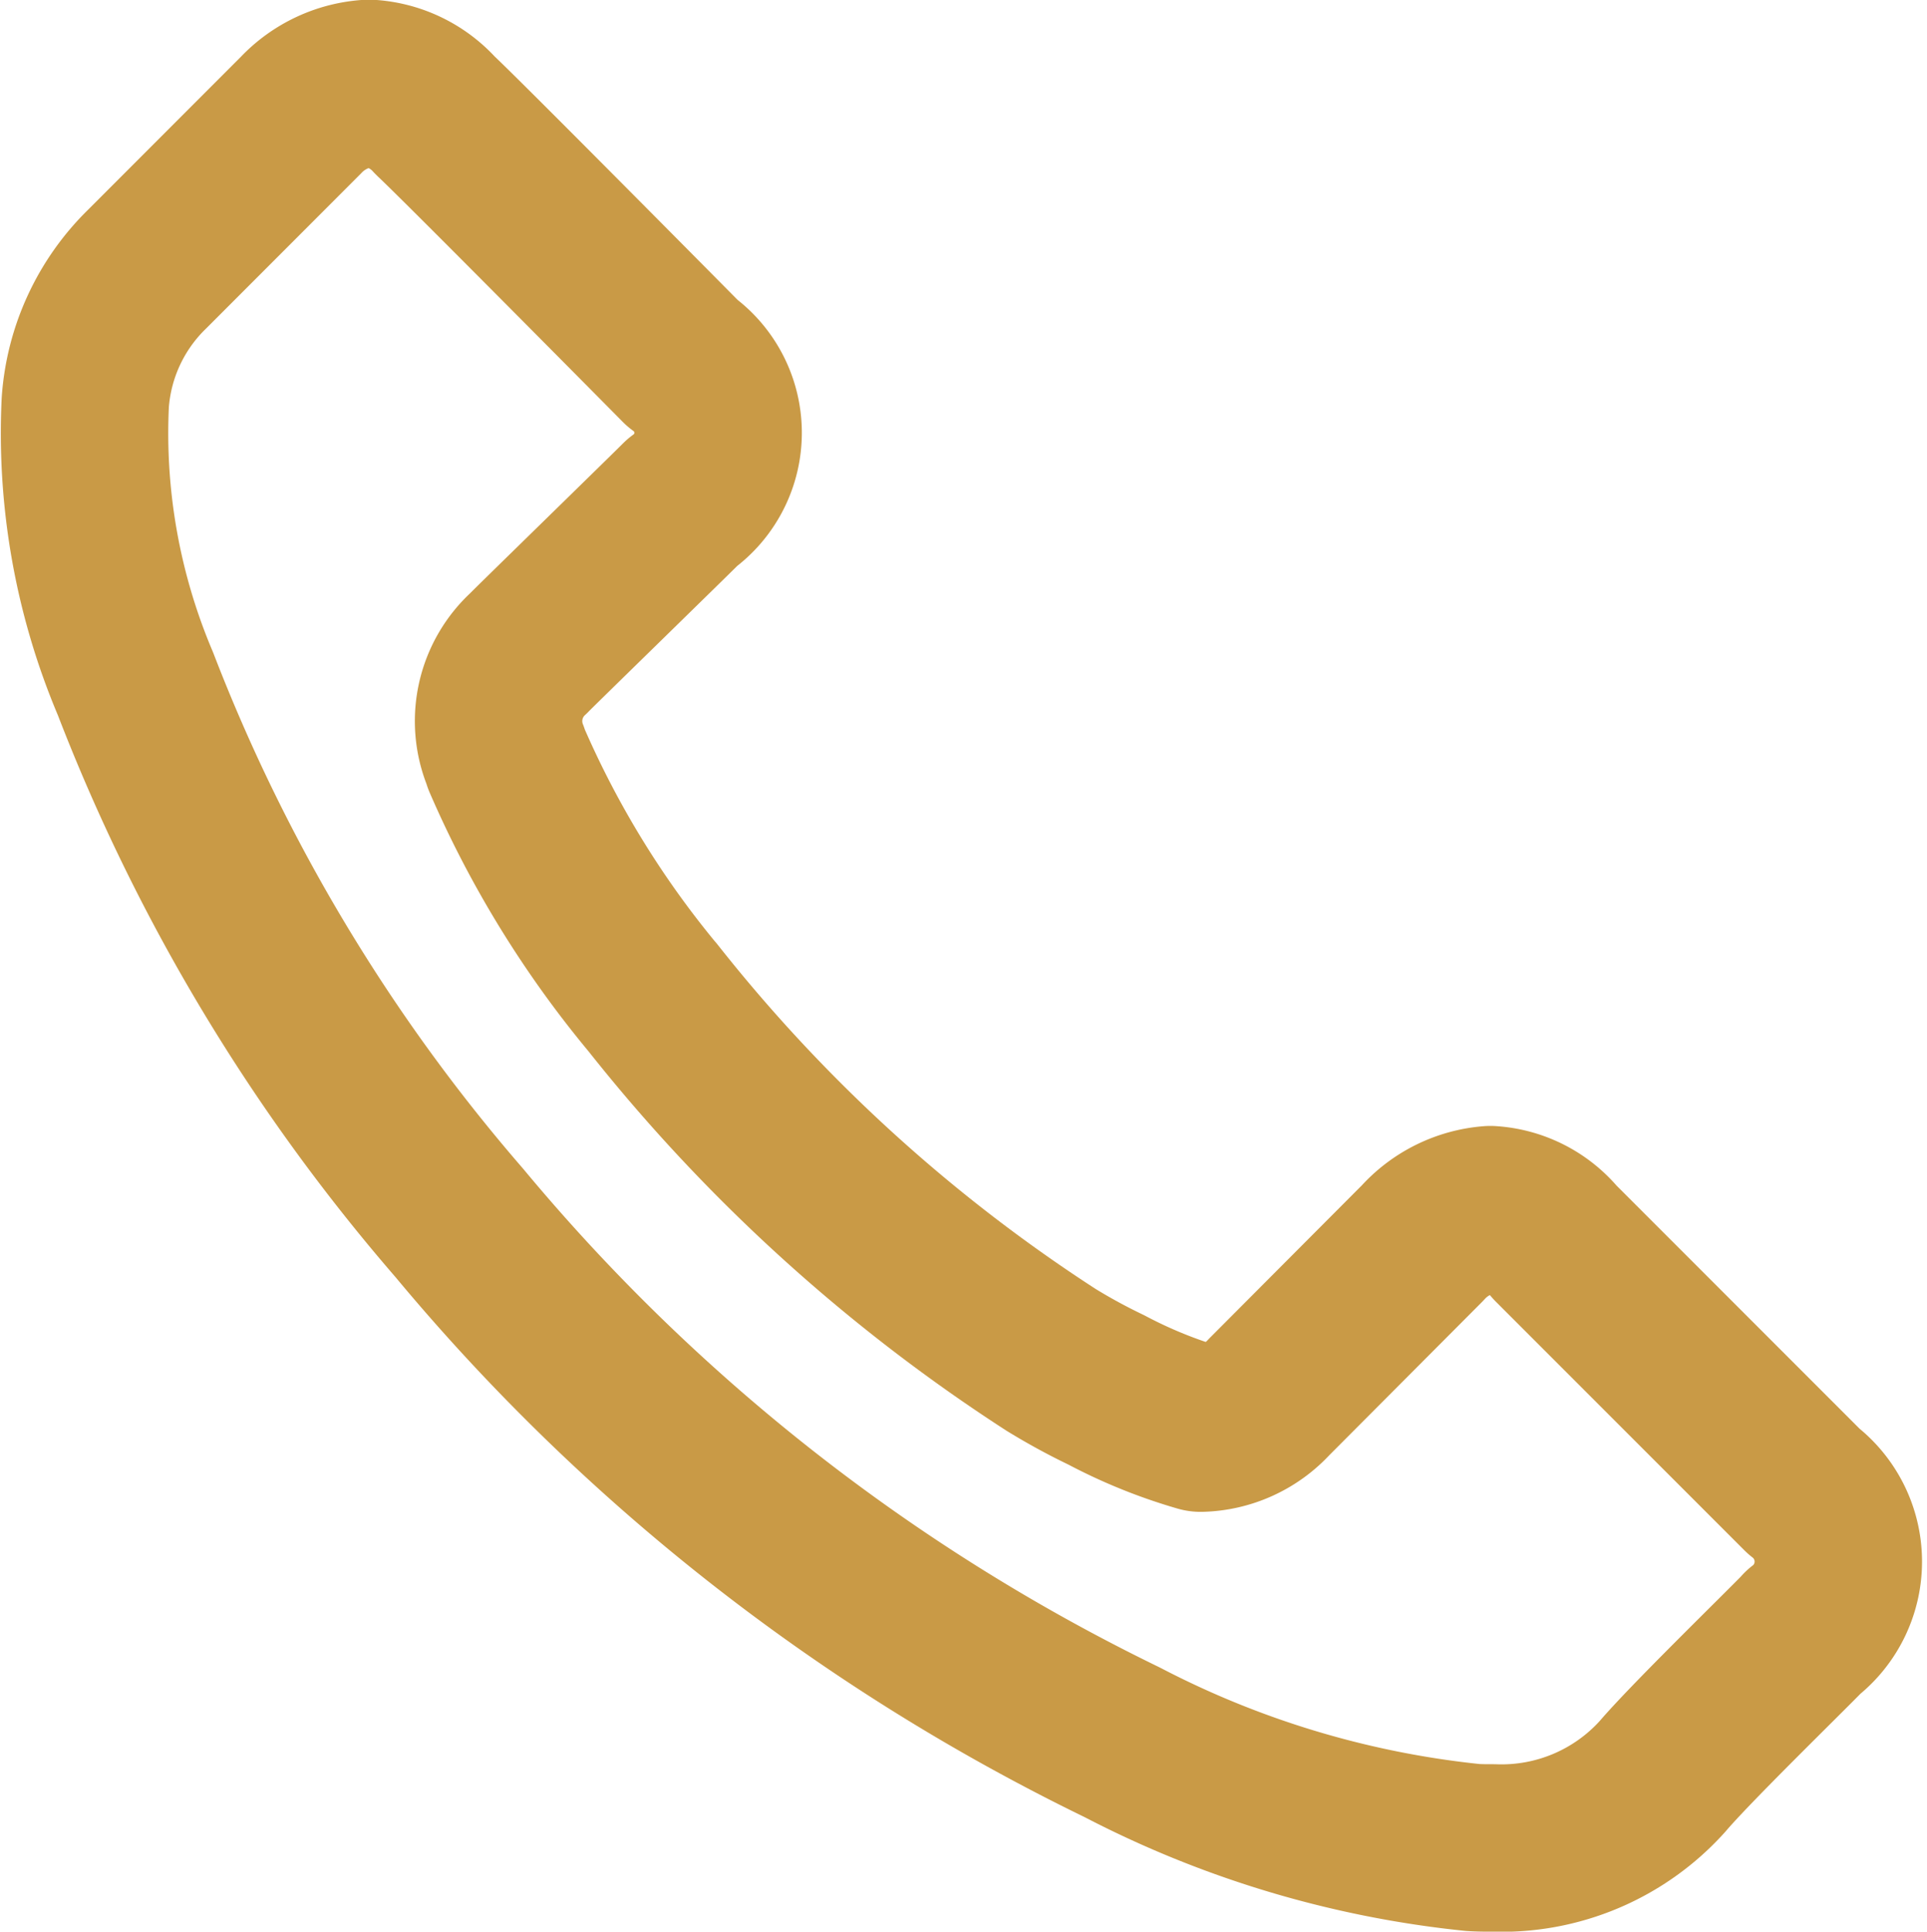
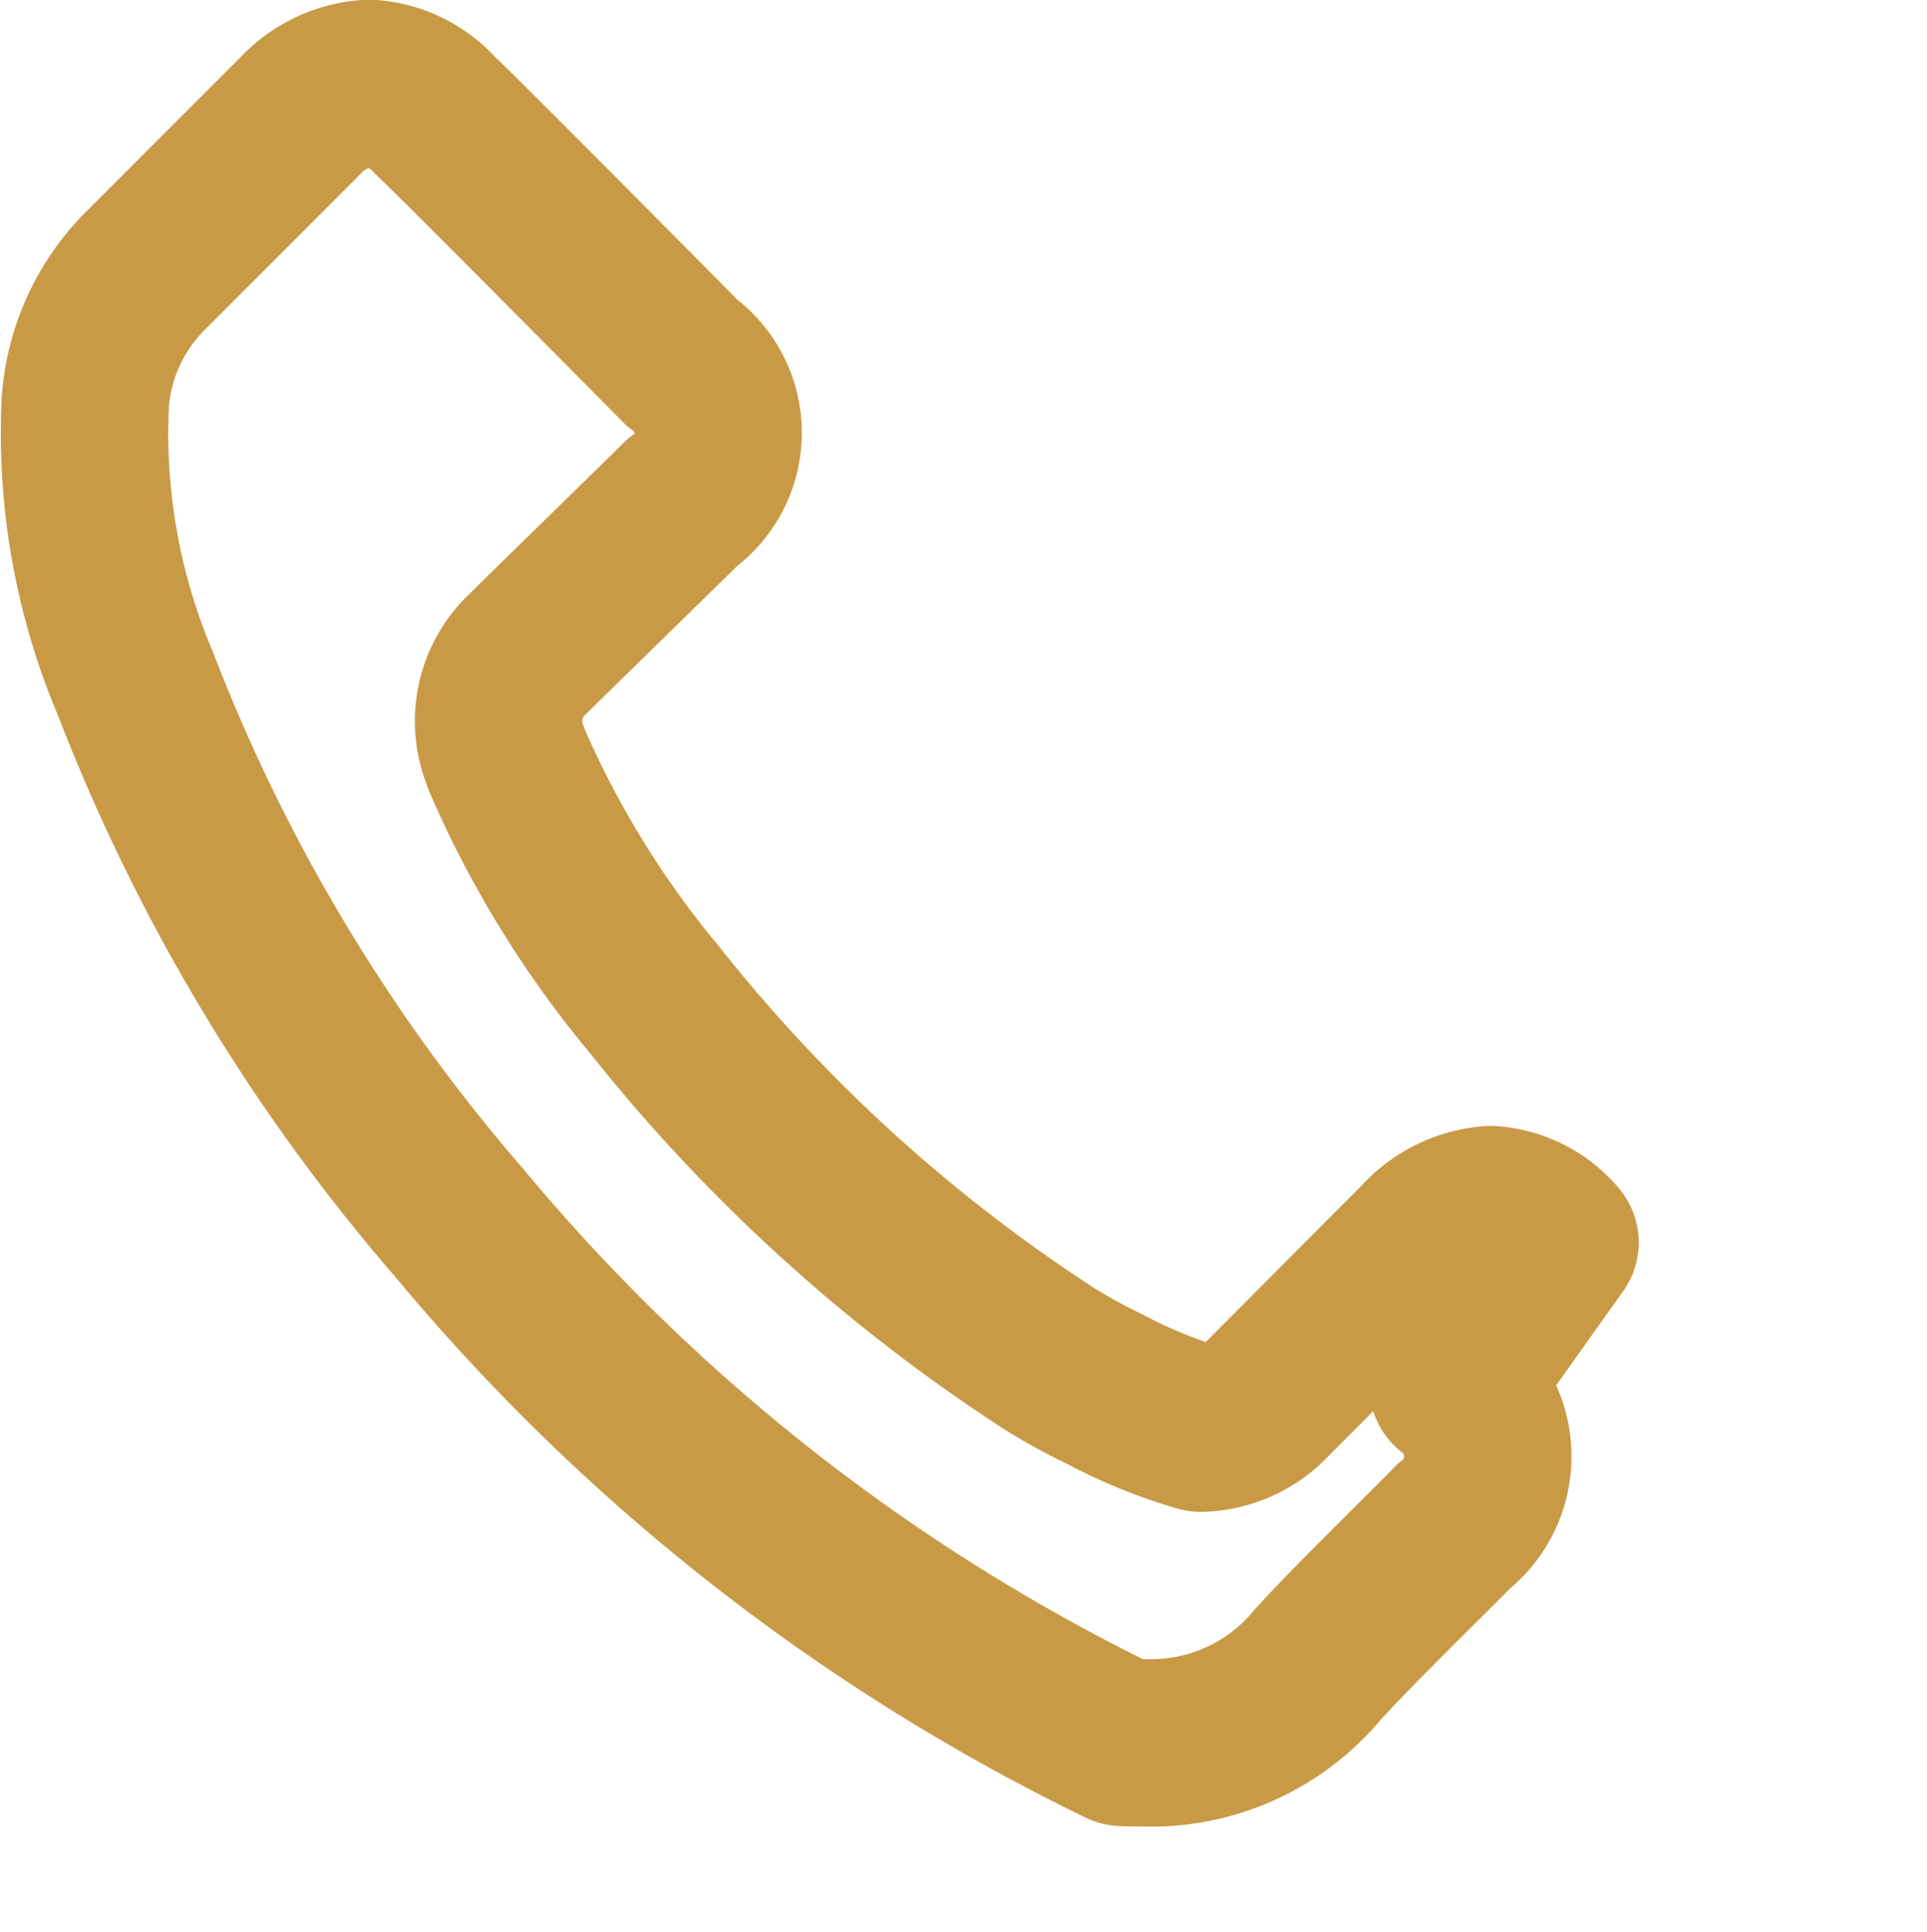
<svg xmlns="http://www.w3.org/2000/svg" width="34.529" height="34.605" viewBox="0 0 34.529 34.605">
  <g id="Group_292" data-name="Group 292" transform="translate(-513.161 31.038)">
-     <path id="Path_1305" data-name="Path 1305" d="M541.025-8.779a1.638,1.638,0,0,0-1.16-.588,1.821,1.821,0,0,0-1.216.6L535.9-6.009a1.722,1.722,0,0,1-1.224.556,8.881,8.881,0,0,1-1.691-.684,10.915,10.915,0,0,1-.99-.539,29.553,29.553,0,0,1-7.15-6.506l-.008-.008a17.655,17.655,0,0,1-2.6-4.244l-.024-.073a1.644,1.644,0,0,1,.419-1.828c.008-.016,2.52-2.464,2.754-2.7a1.537,1.537,0,0,0,0-2.5s-3.921-3.962-4.413-4.421l-.024-.024a1.724,1.724,0,0,0-1.175-.564,1.83,1.83,0,0,0-1.224.572L515.8-26.22a3.7,3.7,0,0,0-1.111,2.392,11.5,11.5,0,0,0,.9,5.041,32.7,32.7,0,0,0,5.8,9.655A35.775,35.775,0,0,0,533.27.176a17.471,17.471,0,0,0,6.281,1.884c.121.008.25.008.37.008a3.881,3.881,0,0,0,3.028-1.28c.5-.588,2.091-2.135,2.537-2.593-.008.008-.008,0,0,0a1.592,1.592,0,0,0-.008-2.52Z" transform="translate(0)" fill="none" stroke="#c99a46" stroke-linecap="round" stroke-linejoin="round" stroke-width="3" />
+     <path id="Path_1305" data-name="Path 1305" d="M541.025-8.779a1.638,1.638,0,0,0-1.16-.588,1.821,1.821,0,0,0-1.216.6L535.9-6.009a1.722,1.722,0,0,1-1.224.556,8.881,8.881,0,0,1-1.691-.684,10.915,10.915,0,0,1-.99-.539,29.553,29.553,0,0,1-7.15-6.506l-.008-.008a17.655,17.655,0,0,1-2.6-4.244l-.024-.073a1.644,1.644,0,0,1,.419-1.828c.008-.016,2.52-2.464,2.754-2.7a1.537,1.537,0,0,0,0-2.5s-3.921-3.962-4.413-4.421l-.024-.024a1.724,1.724,0,0,0-1.175-.564,1.83,1.83,0,0,0-1.224.572L515.8-26.22a3.7,3.7,0,0,0-1.111,2.392,11.5,11.5,0,0,0,.9,5.041,32.7,32.7,0,0,0,5.8,9.655A35.775,35.775,0,0,0,533.27.176c.121.008.25.008.37.008a3.881,3.881,0,0,0,3.028-1.28c.5-.588,2.091-2.135,2.537-2.593-.008.008-.008,0,0,0a1.592,1.592,0,0,0-.008-2.52Z" transform="translate(0)" fill="none" stroke="#c99a46" stroke-linecap="round" stroke-linejoin="round" stroke-width="3" />
  </g>
</svg>